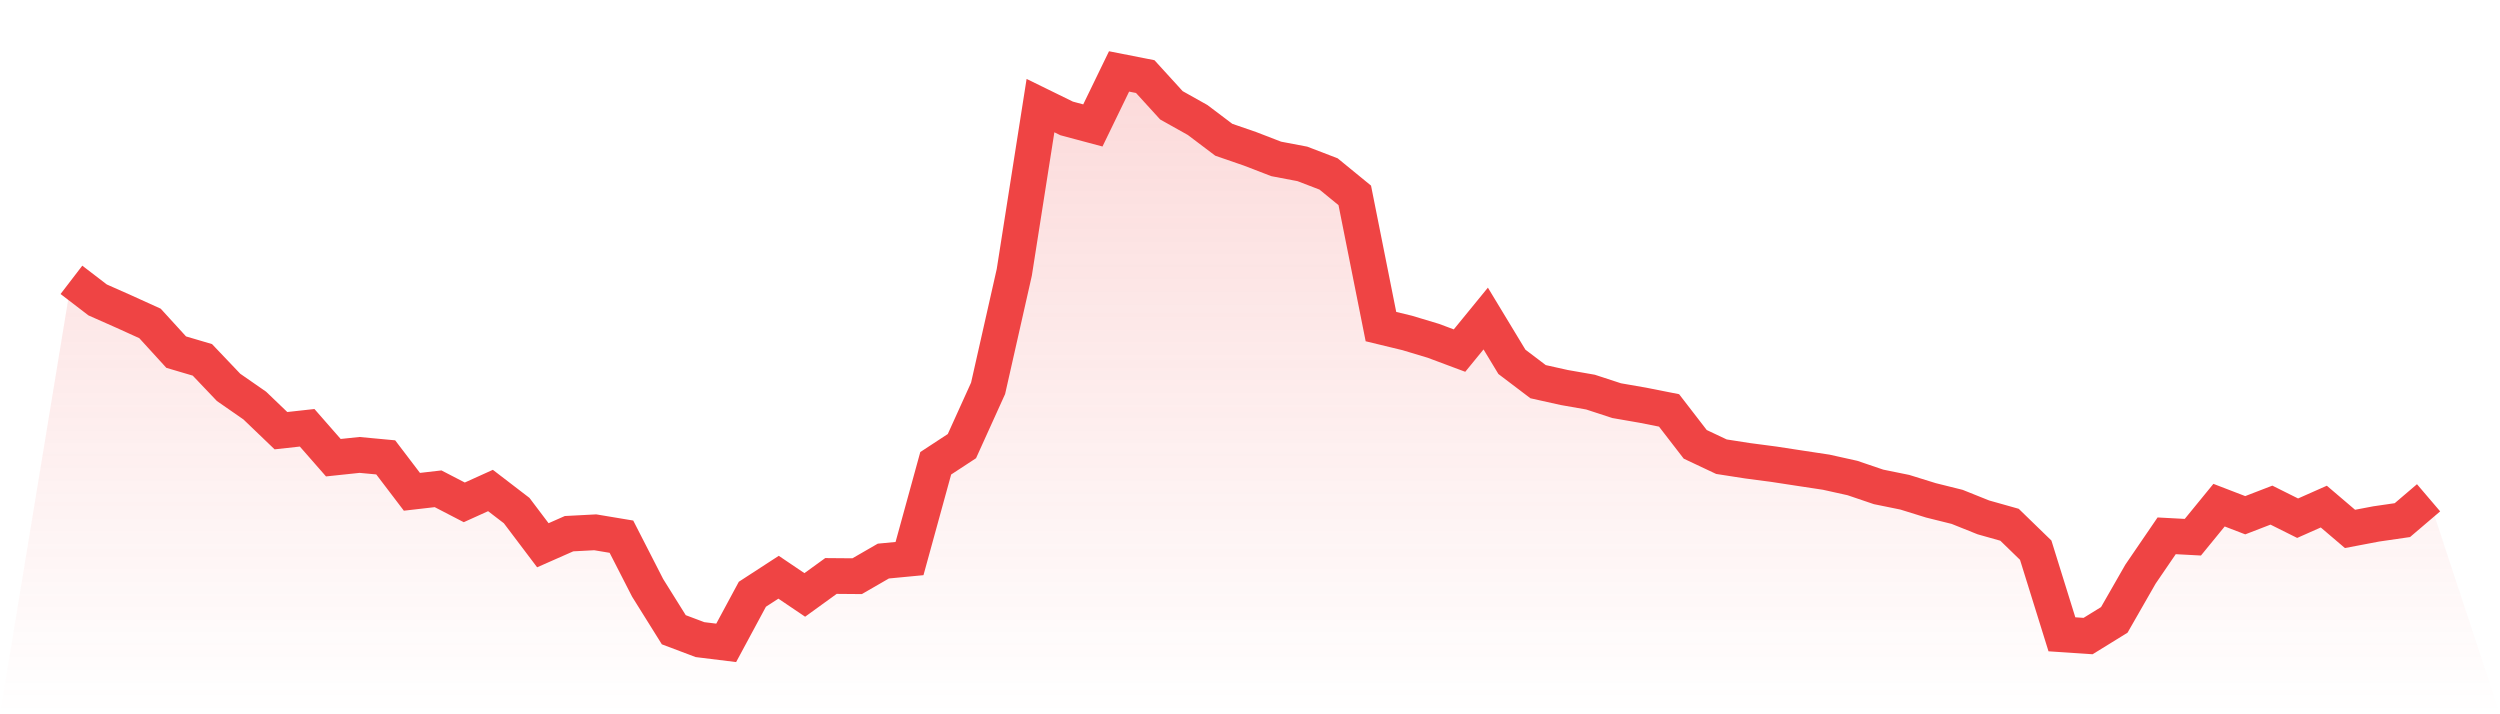
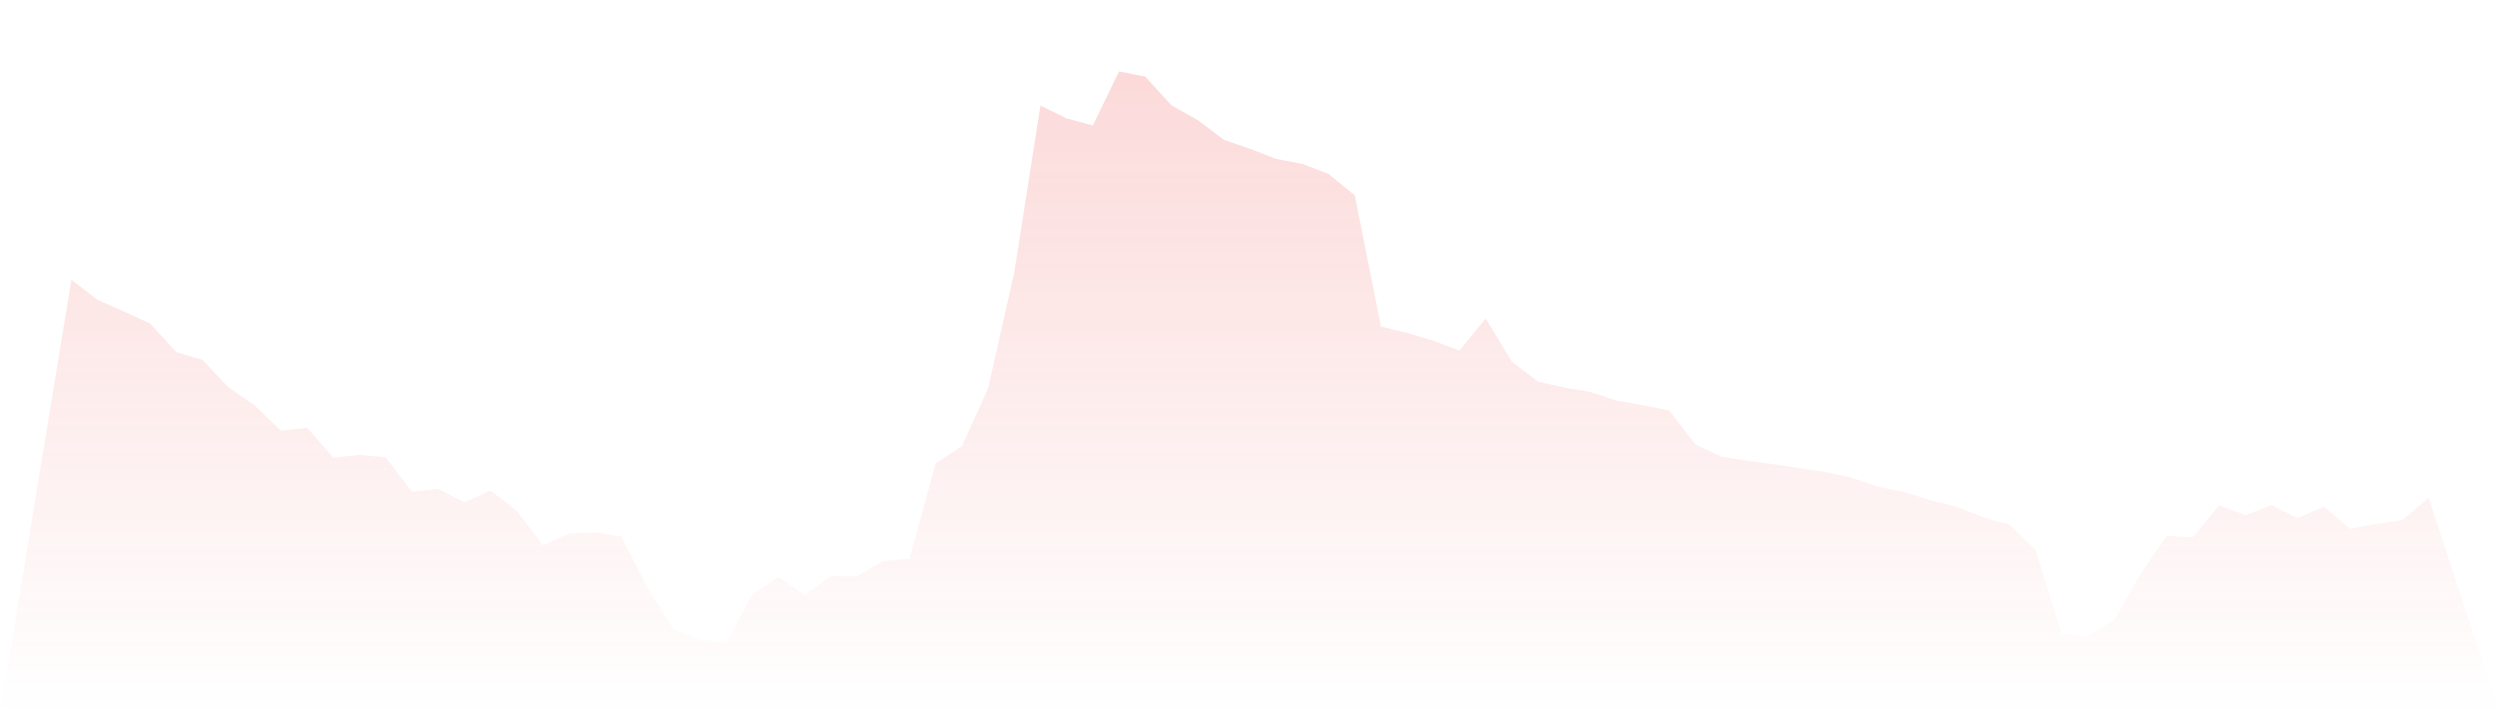
<svg xmlns="http://www.w3.org/2000/svg" viewBox="0 0 140 40">
  <defs>
    <linearGradient id="gradient" x1="0" x2="0" y1="0" y2="1">
      <stop offset="0%" stop-color="#ef4444" stop-opacity="0.2" />
      <stop offset="100%" stop-color="#ef4444" stop-opacity="0" />
    </linearGradient>
  </defs>
  <path d="M4,15.671 L4,15.671 L5.467,16.796 L6.933,17.446 L8.4,18.112 L9.867,19.719 L11.333,20.152 L12.8,21.693 L14.267,22.712 L15.733,24.118 L17.2,23.956 L18.667,25.631 L20.133,25.476 L21.6,25.613 L23.067,27.541 L24.533,27.372 L26,28.132 L27.467,27.468 L28.933,28.592 L30.4,30.534 L31.867,29.886 L33.333,29.809 L34.8,30.054 L36.267,32.919 L37.733,35.266 L39.2,35.819 L40.667,36 L42.133,33.278 L43.6,32.325 L45.067,33.316 L46.533,32.255 L48,32.267 L49.467,31.42 L50.933,31.28 L52.4,25.944 L53.867,24.983 L55.333,21.747 L56.8,15.252 L58.267,5.914 L59.733,6.632 L61.2,7.025 L62.667,4 L64.133,4.289 L65.6,5.898 L67.067,6.72 L68.533,7.827 L70,8.333 L71.467,8.899 L72.933,9.178 L74.4,9.741 L75.867,10.941 L77.333,18.289 L78.8,18.644 L80.267,19.085 L81.733,19.633 L83.2,17.838 L84.667,20.263 L86.133,21.374 L87.6,21.701 L89.067,21.958 L90.533,22.437 L92,22.692 L93.467,22.983 L94.933,24.883 L96.4,25.575 L97.867,25.803 L99.333,25.996 L100.8,26.221 L102.267,26.443 L103.733,26.768 L105.2,27.266 L106.667,27.565 L108.133,28.02 L109.6,28.385 L111.067,28.973 L112.533,29.386 L114,30.81 L115.467,35.521 L116.933,35.619 L118.4,34.714 L119.867,32.152 L121.333,30.006 L122.8,30.084 L124.267,28.289 L125.733,28.853 L127.2,28.287 L128.667,29.019 L130.133,28.369 L131.6,29.619 L133.067,29.34 L134.533,29.127 L136,27.876 L140,40 L0,40 z" fill="url(#gradient)" />
-   <path d="M4,15.671 L4,15.671 L5.467,16.796 L6.933,17.446 L8.4,18.112 L9.867,19.719 L11.333,20.152 L12.8,21.693 L14.267,22.712 L15.733,24.118 L17.2,23.956 L18.667,25.631 L20.133,25.476 L21.6,25.613 L23.067,27.541 L24.533,27.372 L26,28.132 L27.467,27.468 L28.933,28.592 L30.4,30.534 L31.867,29.886 L33.333,29.809 L34.8,30.054 L36.267,32.919 L37.733,35.266 L39.2,35.819 L40.667,36 L42.133,33.278 L43.6,32.325 L45.067,33.316 L46.533,32.255 L48,32.267 L49.467,31.42 L50.933,31.28 L52.4,25.944 L53.867,24.983 L55.333,21.747 L56.8,15.252 L58.267,5.914 L59.733,6.632 L61.2,7.025 L62.667,4 L64.133,4.289 L65.6,5.898 L67.067,6.72 L68.533,7.827 L70,8.333 L71.467,8.899 L72.933,9.178 L74.4,9.741 L75.867,10.941 L77.333,18.289 L78.8,18.644 L80.267,19.085 L81.733,19.633 L83.2,17.838 L84.667,20.263 L86.133,21.374 L87.6,21.701 L89.067,21.958 L90.533,22.437 L92,22.692 L93.467,22.983 L94.933,24.883 L96.4,25.575 L97.867,25.803 L99.333,25.996 L100.8,26.221 L102.267,26.443 L103.733,26.768 L105.2,27.266 L106.667,27.565 L108.133,28.02 L109.6,28.385 L111.067,28.973 L112.533,29.386 L114,30.81 L115.467,35.521 L116.933,35.619 L118.4,34.714 L119.867,32.152 L121.333,30.006 L122.8,30.084 L124.267,28.289 L125.733,28.853 L127.2,28.287 L128.667,29.019 L130.133,28.369 L131.6,29.619 L133.067,29.34 L134.533,29.127 L136,27.876" fill="none" stroke="#ef4444" stroke-width="2" />
</svg>